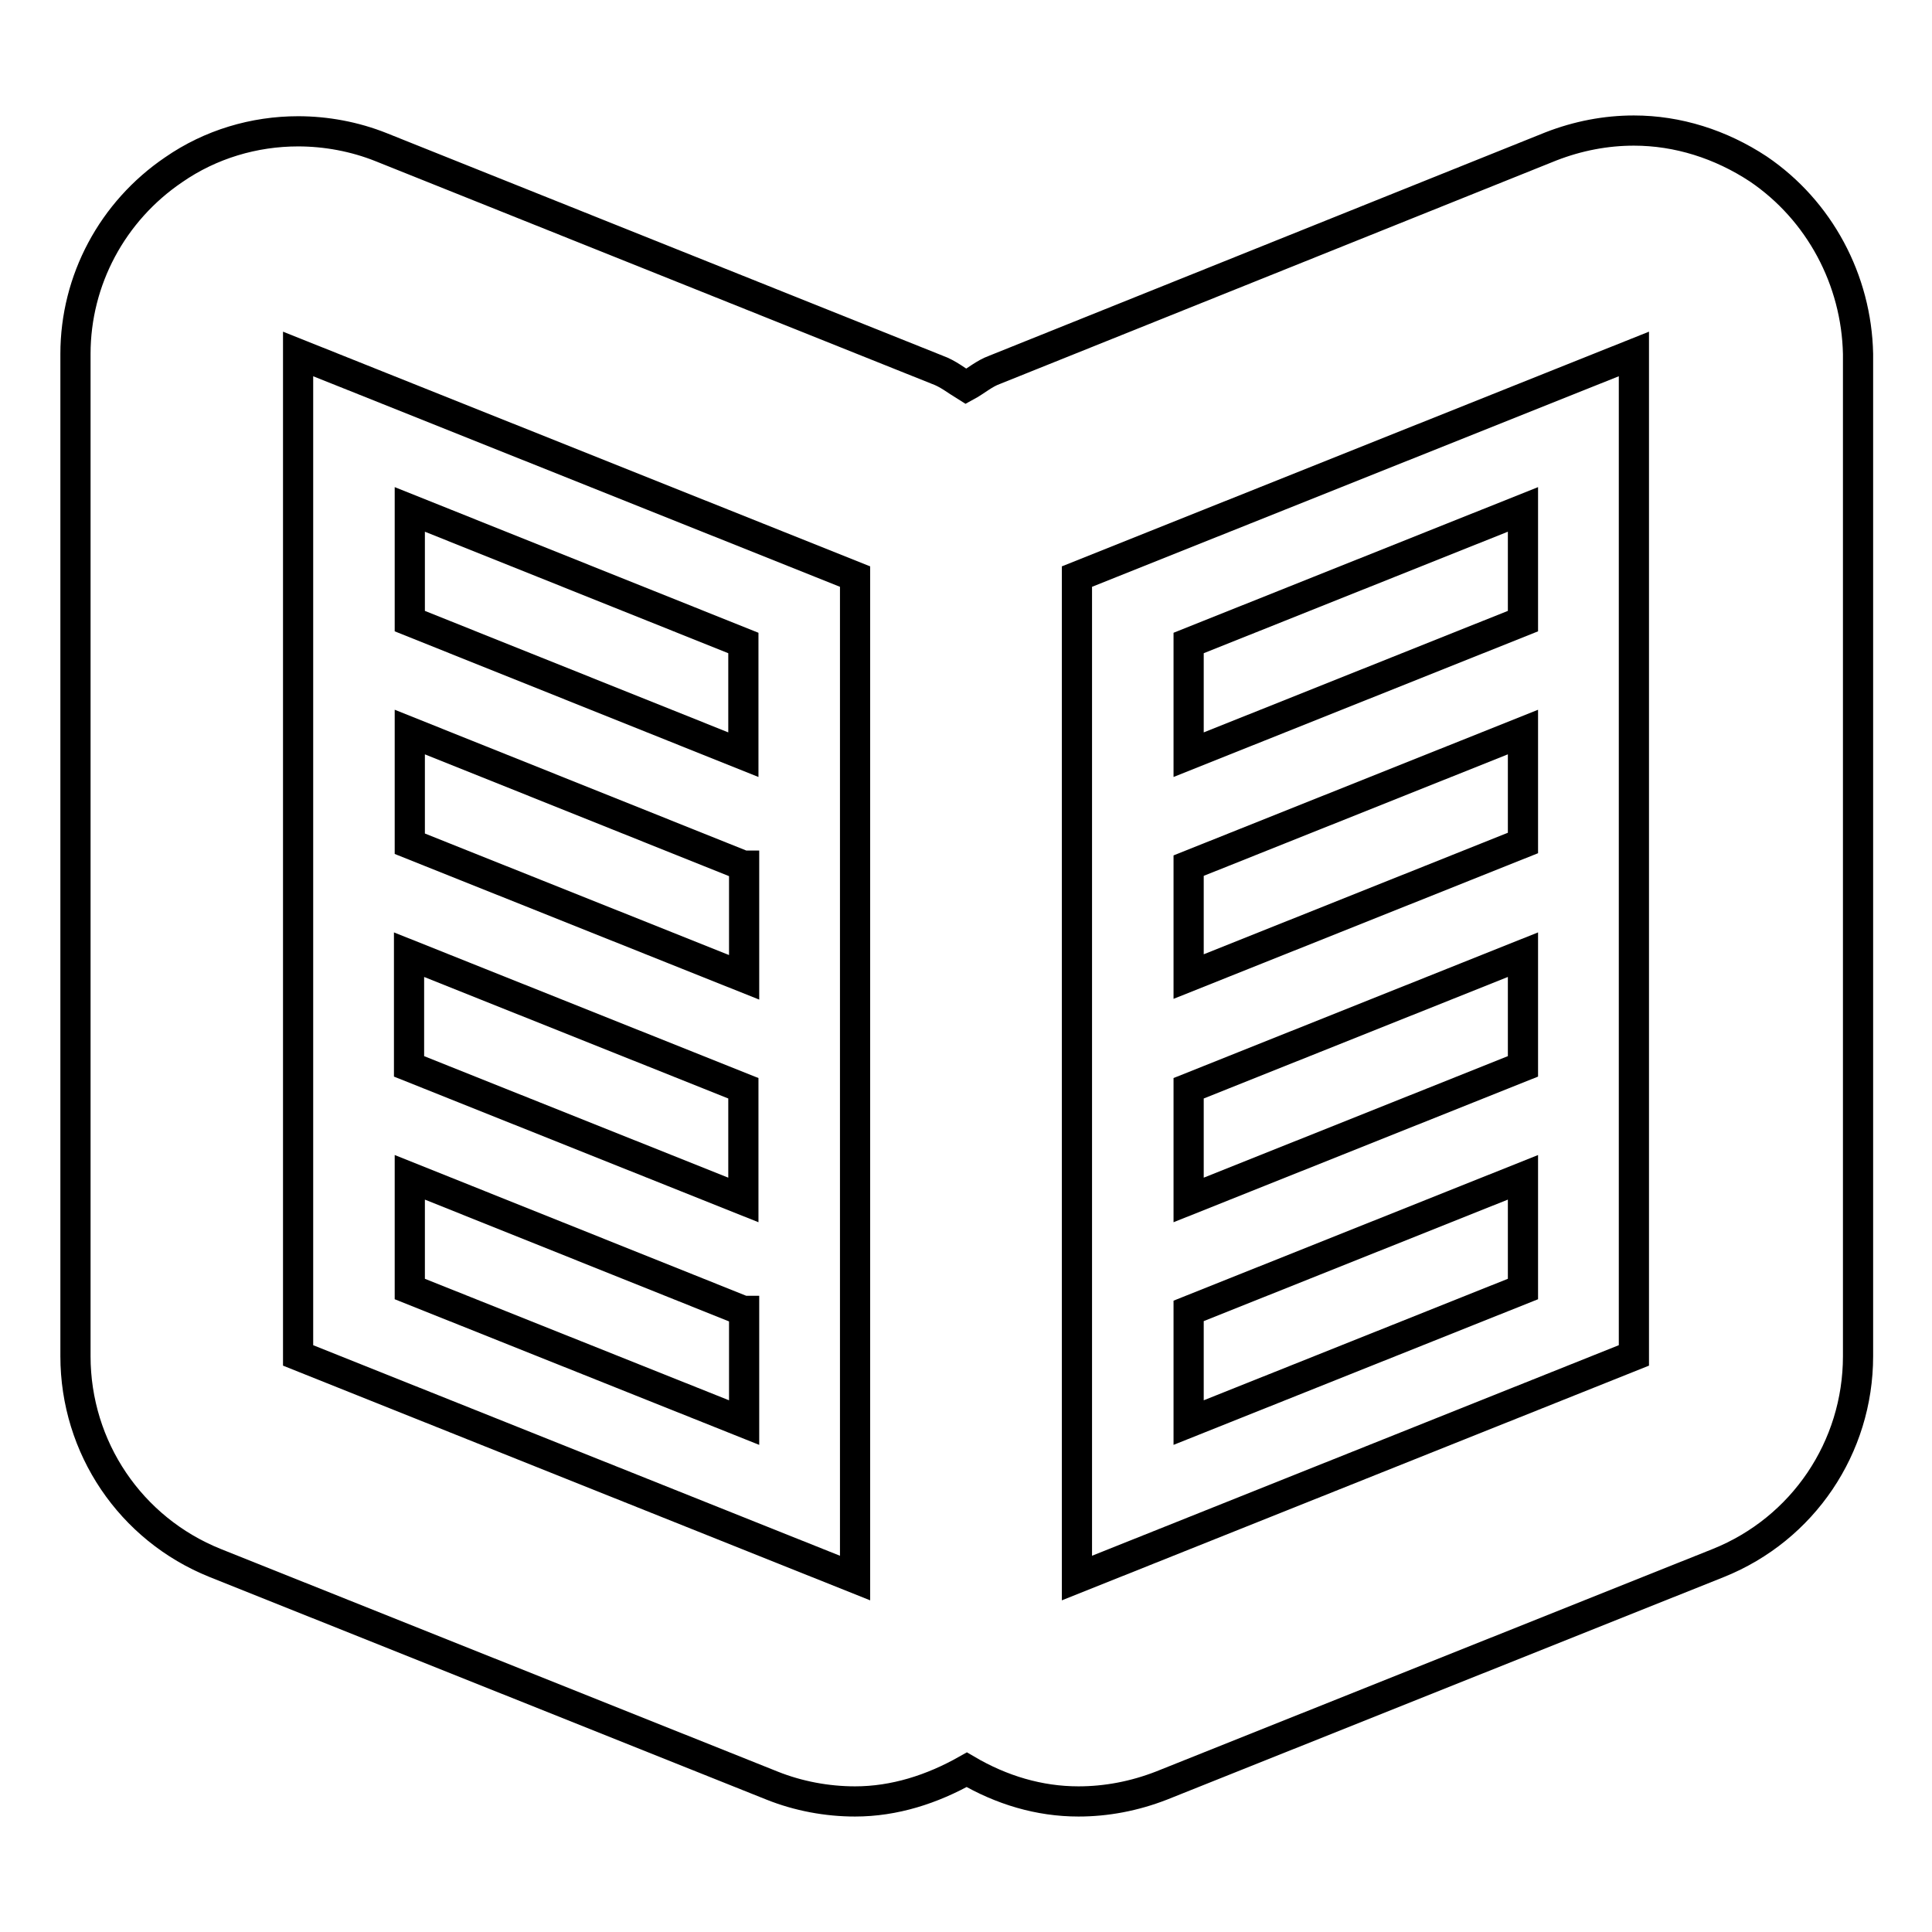
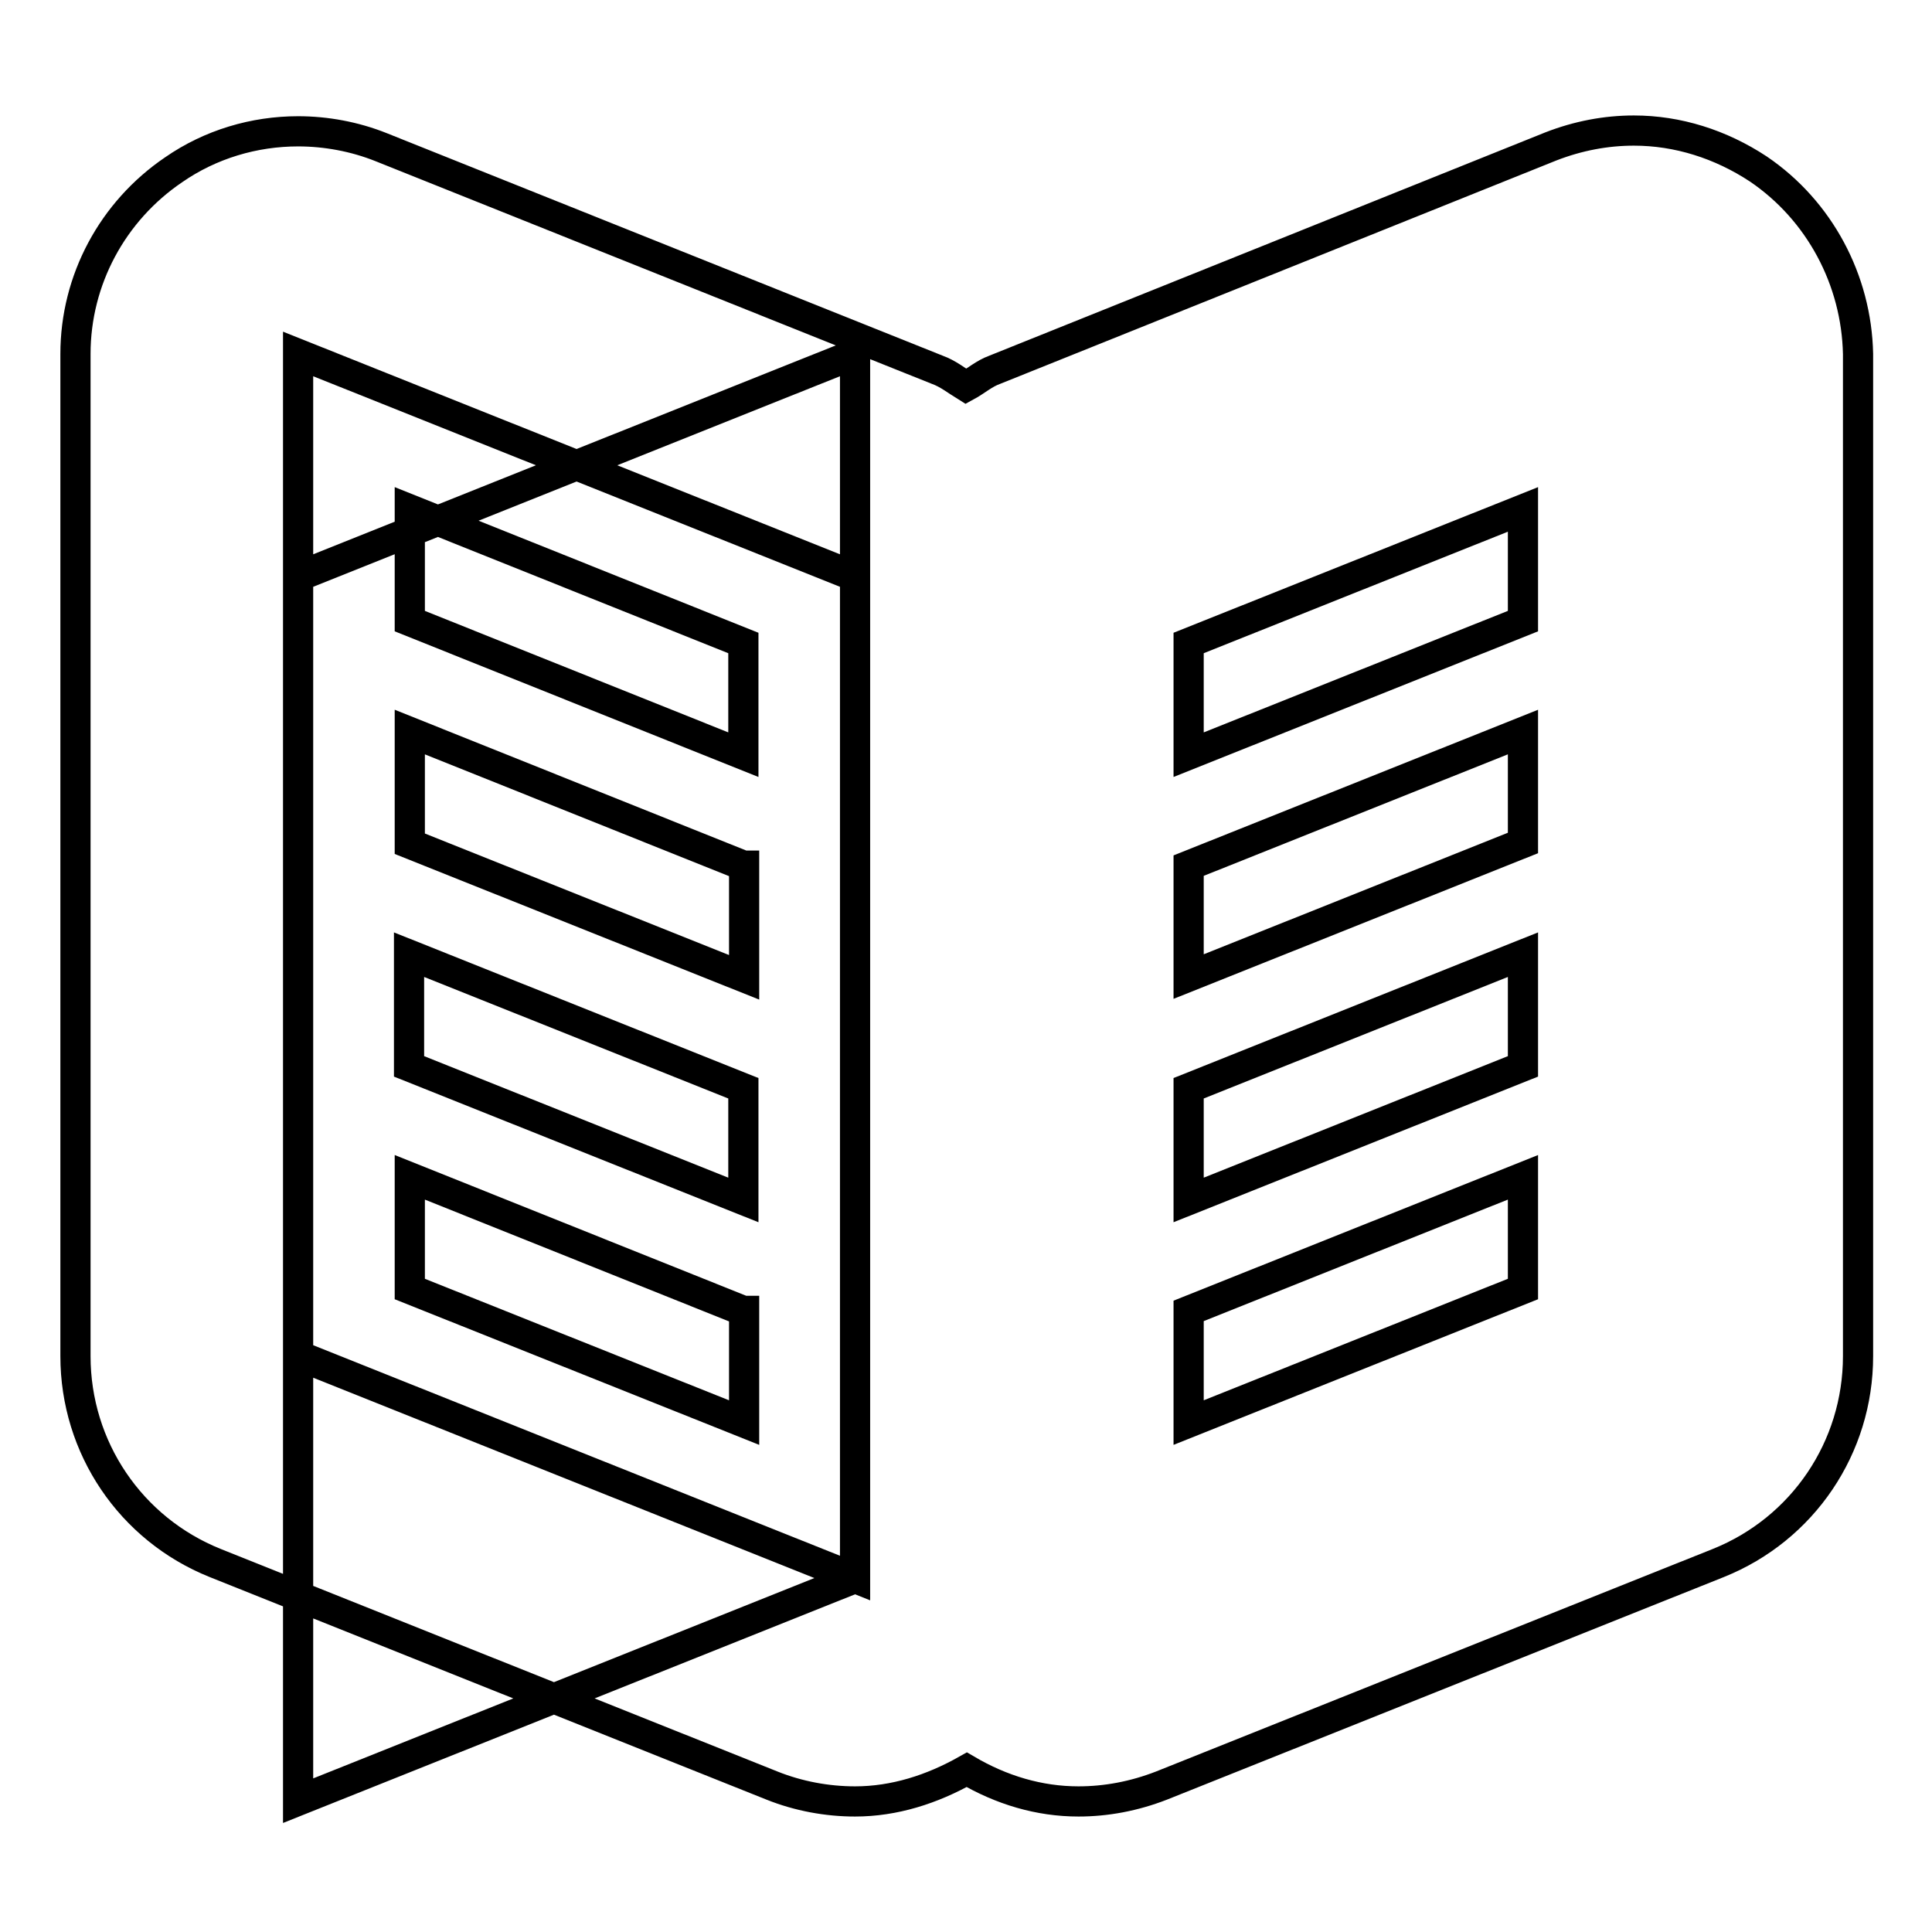
<svg xmlns="http://www.w3.org/2000/svg" version="1.1" x="0px" y="0px" viewBox="0 0 256 256" enable-background="new 0 0 256 256" xml:space="preserve">
  <g>
-     <path stroke-width="4" fill-opacity="0" stroke="#000000" d="M233,22.4c-5-3.3-10.7-5.1-16.5-5.1c-3.7,0-7.4,0.7-11,2.1L131.8,49c-1.4,0.5-2.5,1.5-3.8,2.2 c-1.3-0.8-2.4-1.7-3.8-2.2L50.5,19.5c-3.5-1.4-7.3-2.1-11-2.1c-5.8,0-11.6,1.7-16.5,5.1c-8.1,5.5-13,14.6-13,24.4v132.8 c0,12.1,7.3,22.9,18.5,27.4l73.8,29.5c3.5,1.4,7.3,2.1,11,2.1c5.2,0,10.2-1.6,14.8-4.2c4.6,2.7,9.6,4.2,14.8,4.2 c3.7,0,7.4-0.7,11-2.1l73.8-29.5c11.2-4.5,18.5-15.3,18.5-27.4V46.9C246,37.1,241.1,27.9,233,22.4z M113.3,209.1l-73.8-29.5V46.9 l73.8,29.5V209.1z M216.5,179.6l-73.8,29.5V76.4l73.8-29.5V179.6z M98.5,85.2L54.3,67.5v14.8L98.5,100V85.2z M98.5,114.7L54.3,97 v14.8l44.3,17.7V114.7z M98.5,144.2l-44.3-17.7v14.8L98.5,159V144.2z M98.5,173.7L54.3,156v14.8l44.3,17.7V173.7z M201.8,156 l-44.3,17.7v14.8l44.3-17.7V156z M201.8,126.5l-44.3,17.7V159l44.3-17.7V126.5z M201.8,97l-44.3,17.7v14.7l44.3-17.7V97z  M201.8,67.5l-44.3,17.7V100l44.3-17.7V67.5z" />
+     <path stroke-width="4" fill-opacity="0" stroke="#000000" d="M233,22.4c-5-3.3-10.7-5.1-16.5-5.1c-3.7,0-7.4,0.7-11,2.1L131.8,49c-1.4,0.5-2.5,1.5-3.8,2.2 c-1.3-0.8-2.4-1.7-3.8-2.2L50.5,19.5c-3.5-1.4-7.3-2.1-11-2.1c-5.8,0-11.6,1.7-16.5,5.1c-8.1,5.5-13,14.6-13,24.4v132.8 c0,12.1,7.3,22.9,18.5,27.4l73.8,29.5c3.5,1.4,7.3,2.1,11,2.1c5.2,0,10.2-1.6,14.8-4.2c4.6,2.7,9.6,4.2,14.8,4.2 c3.7,0,7.4-0.7,11-2.1l73.8-29.5c11.2-4.5,18.5-15.3,18.5-27.4V46.9C246,37.1,241.1,27.9,233,22.4z M113.3,209.1l-73.8-29.5V46.9 l73.8,29.5V209.1z l-73.8,29.5V76.4l73.8-29.5V179.6z M98.5,85.2L54.3,67.5v14.8L98.5,100V85.2z M98.5,114.7L54.3,97 v14.8l44.3,17.7V114.7z M98.5,144.2l-44.3-17.7v14.8L98.5,159V144.2z M98.5,173.7L54.3,156v14.8l44.3,17.7V173.7z M201.8,156 l-44.3,17.7v14.8l44.3-17.7V156z M201.8,126.5l-44.3,17.7V159l44.3-17.7V126.5z M201.8,97l-44.3,17.7v14.7l44.3-17.7V97z  M201.8,67.5l-44.3,17.7V100l44.3-17.7V67.5z" />
  </g>
</svg>